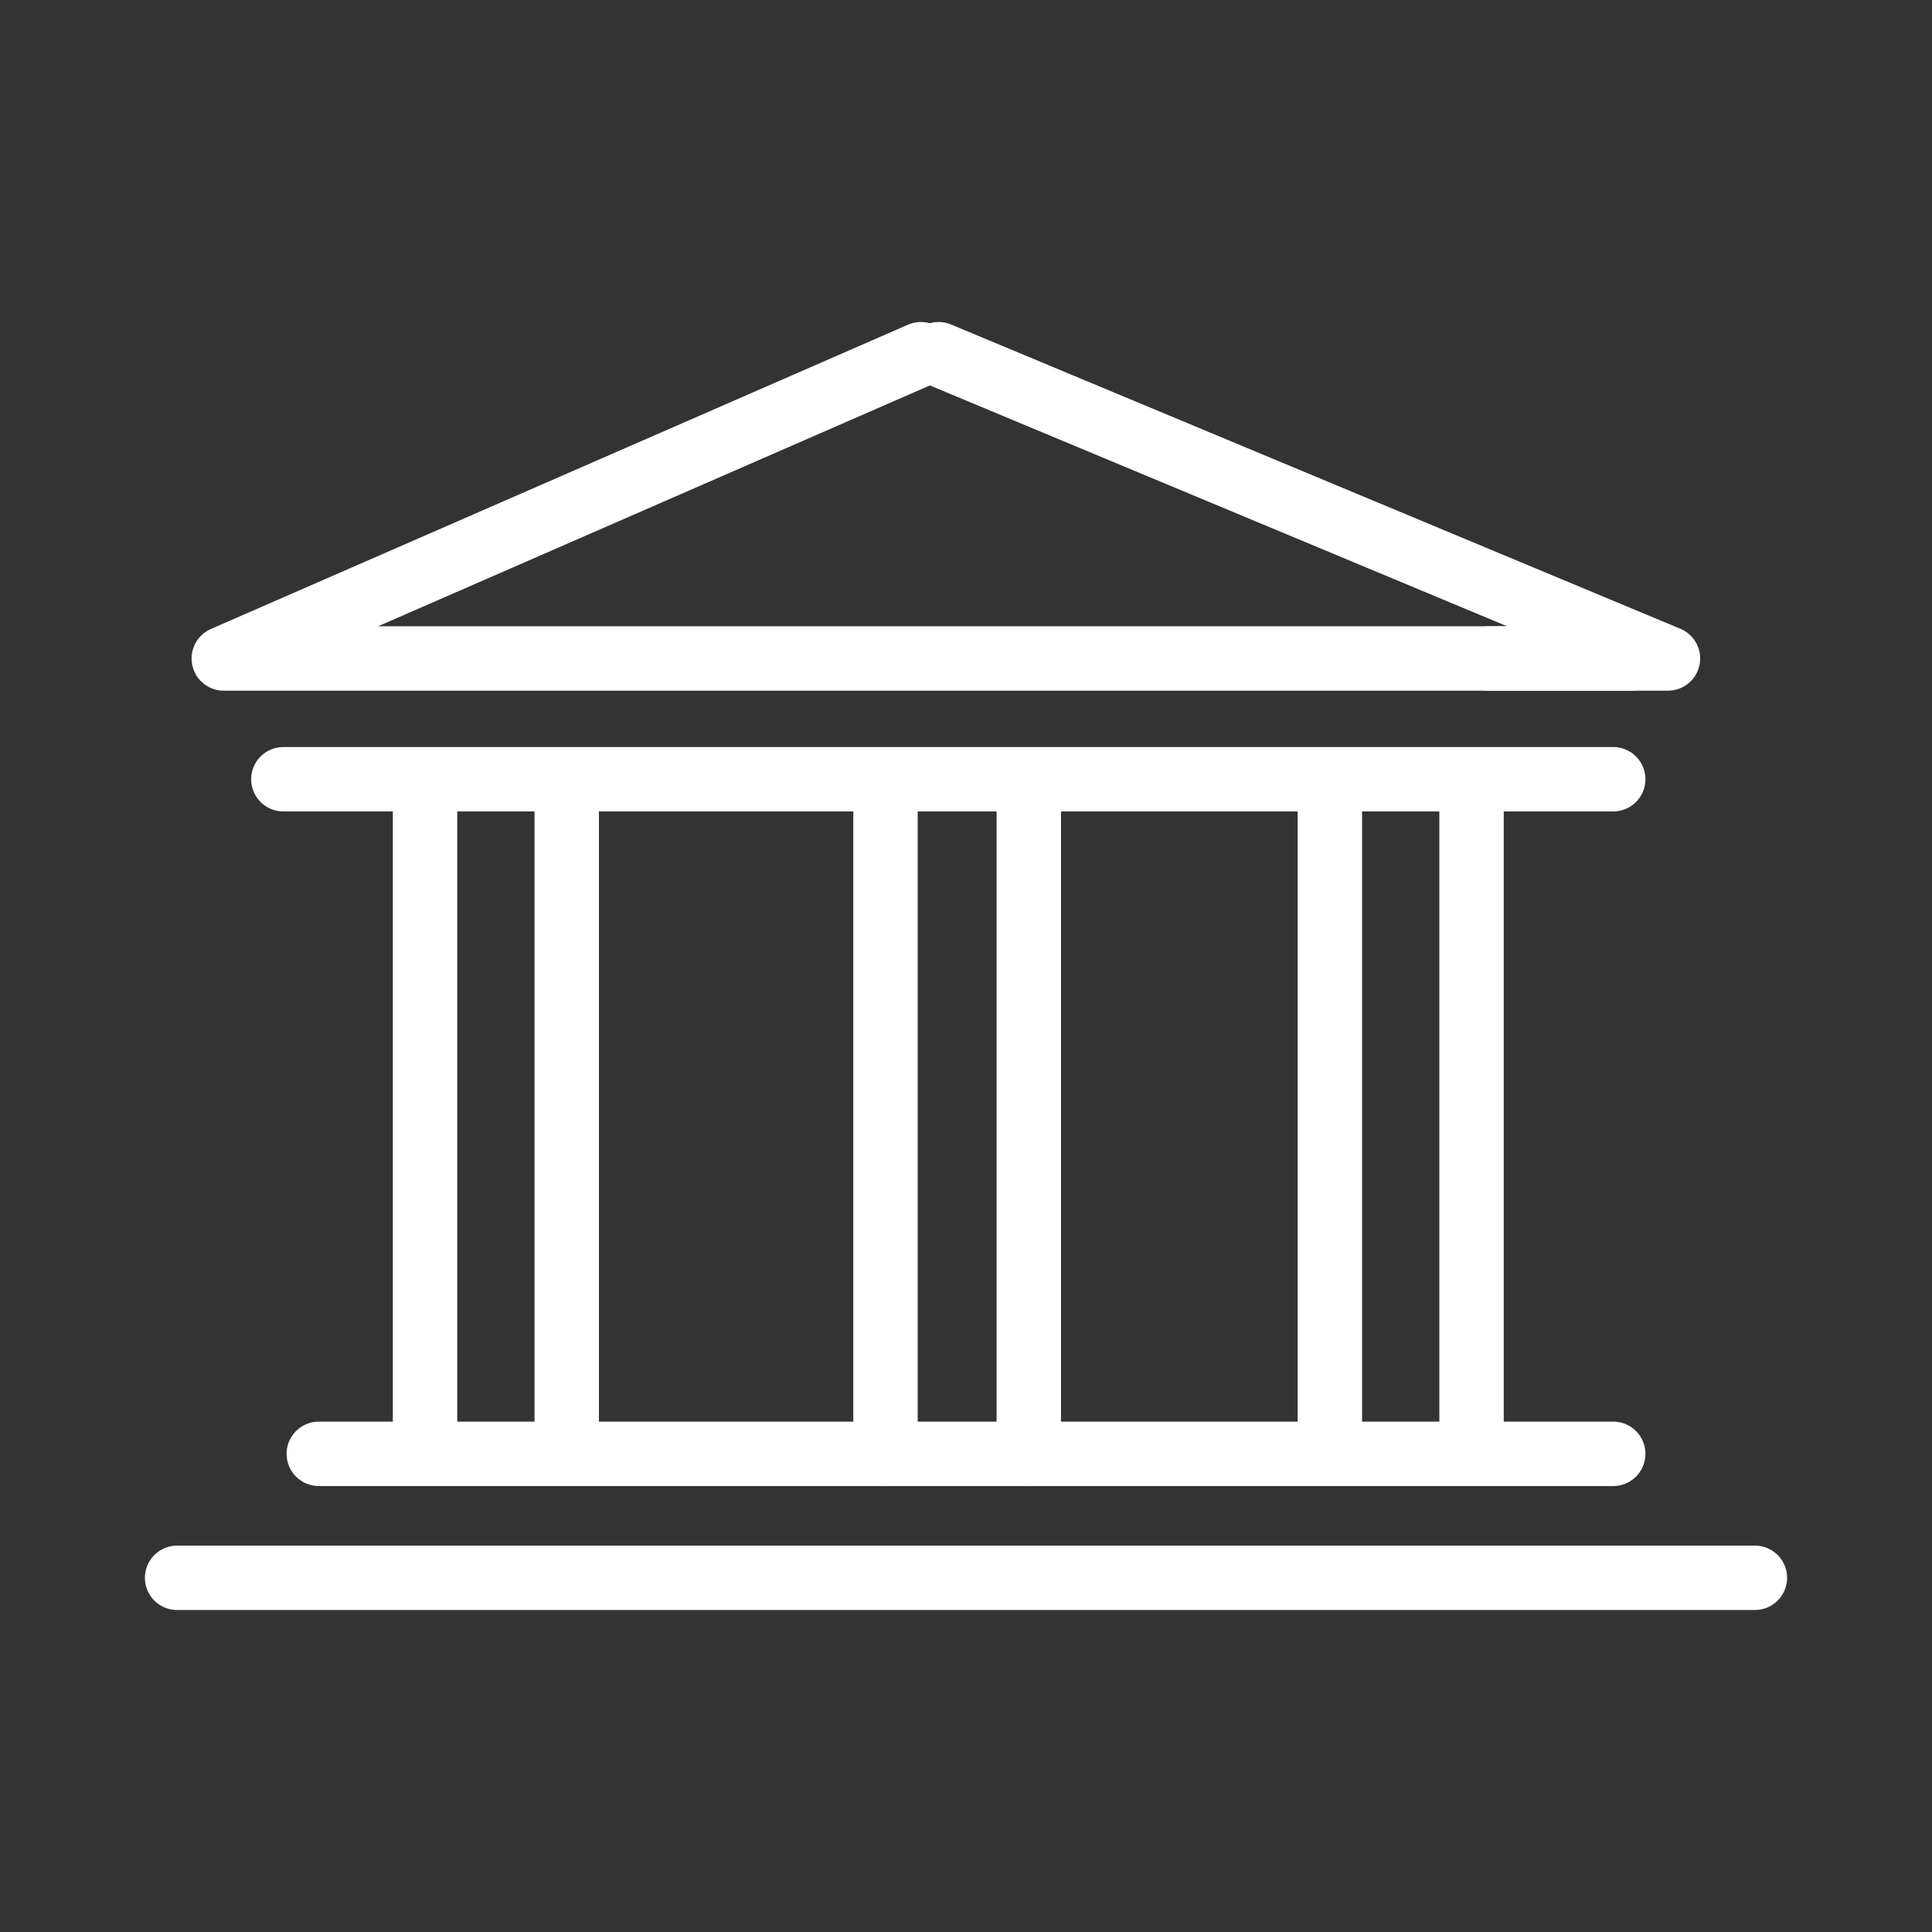
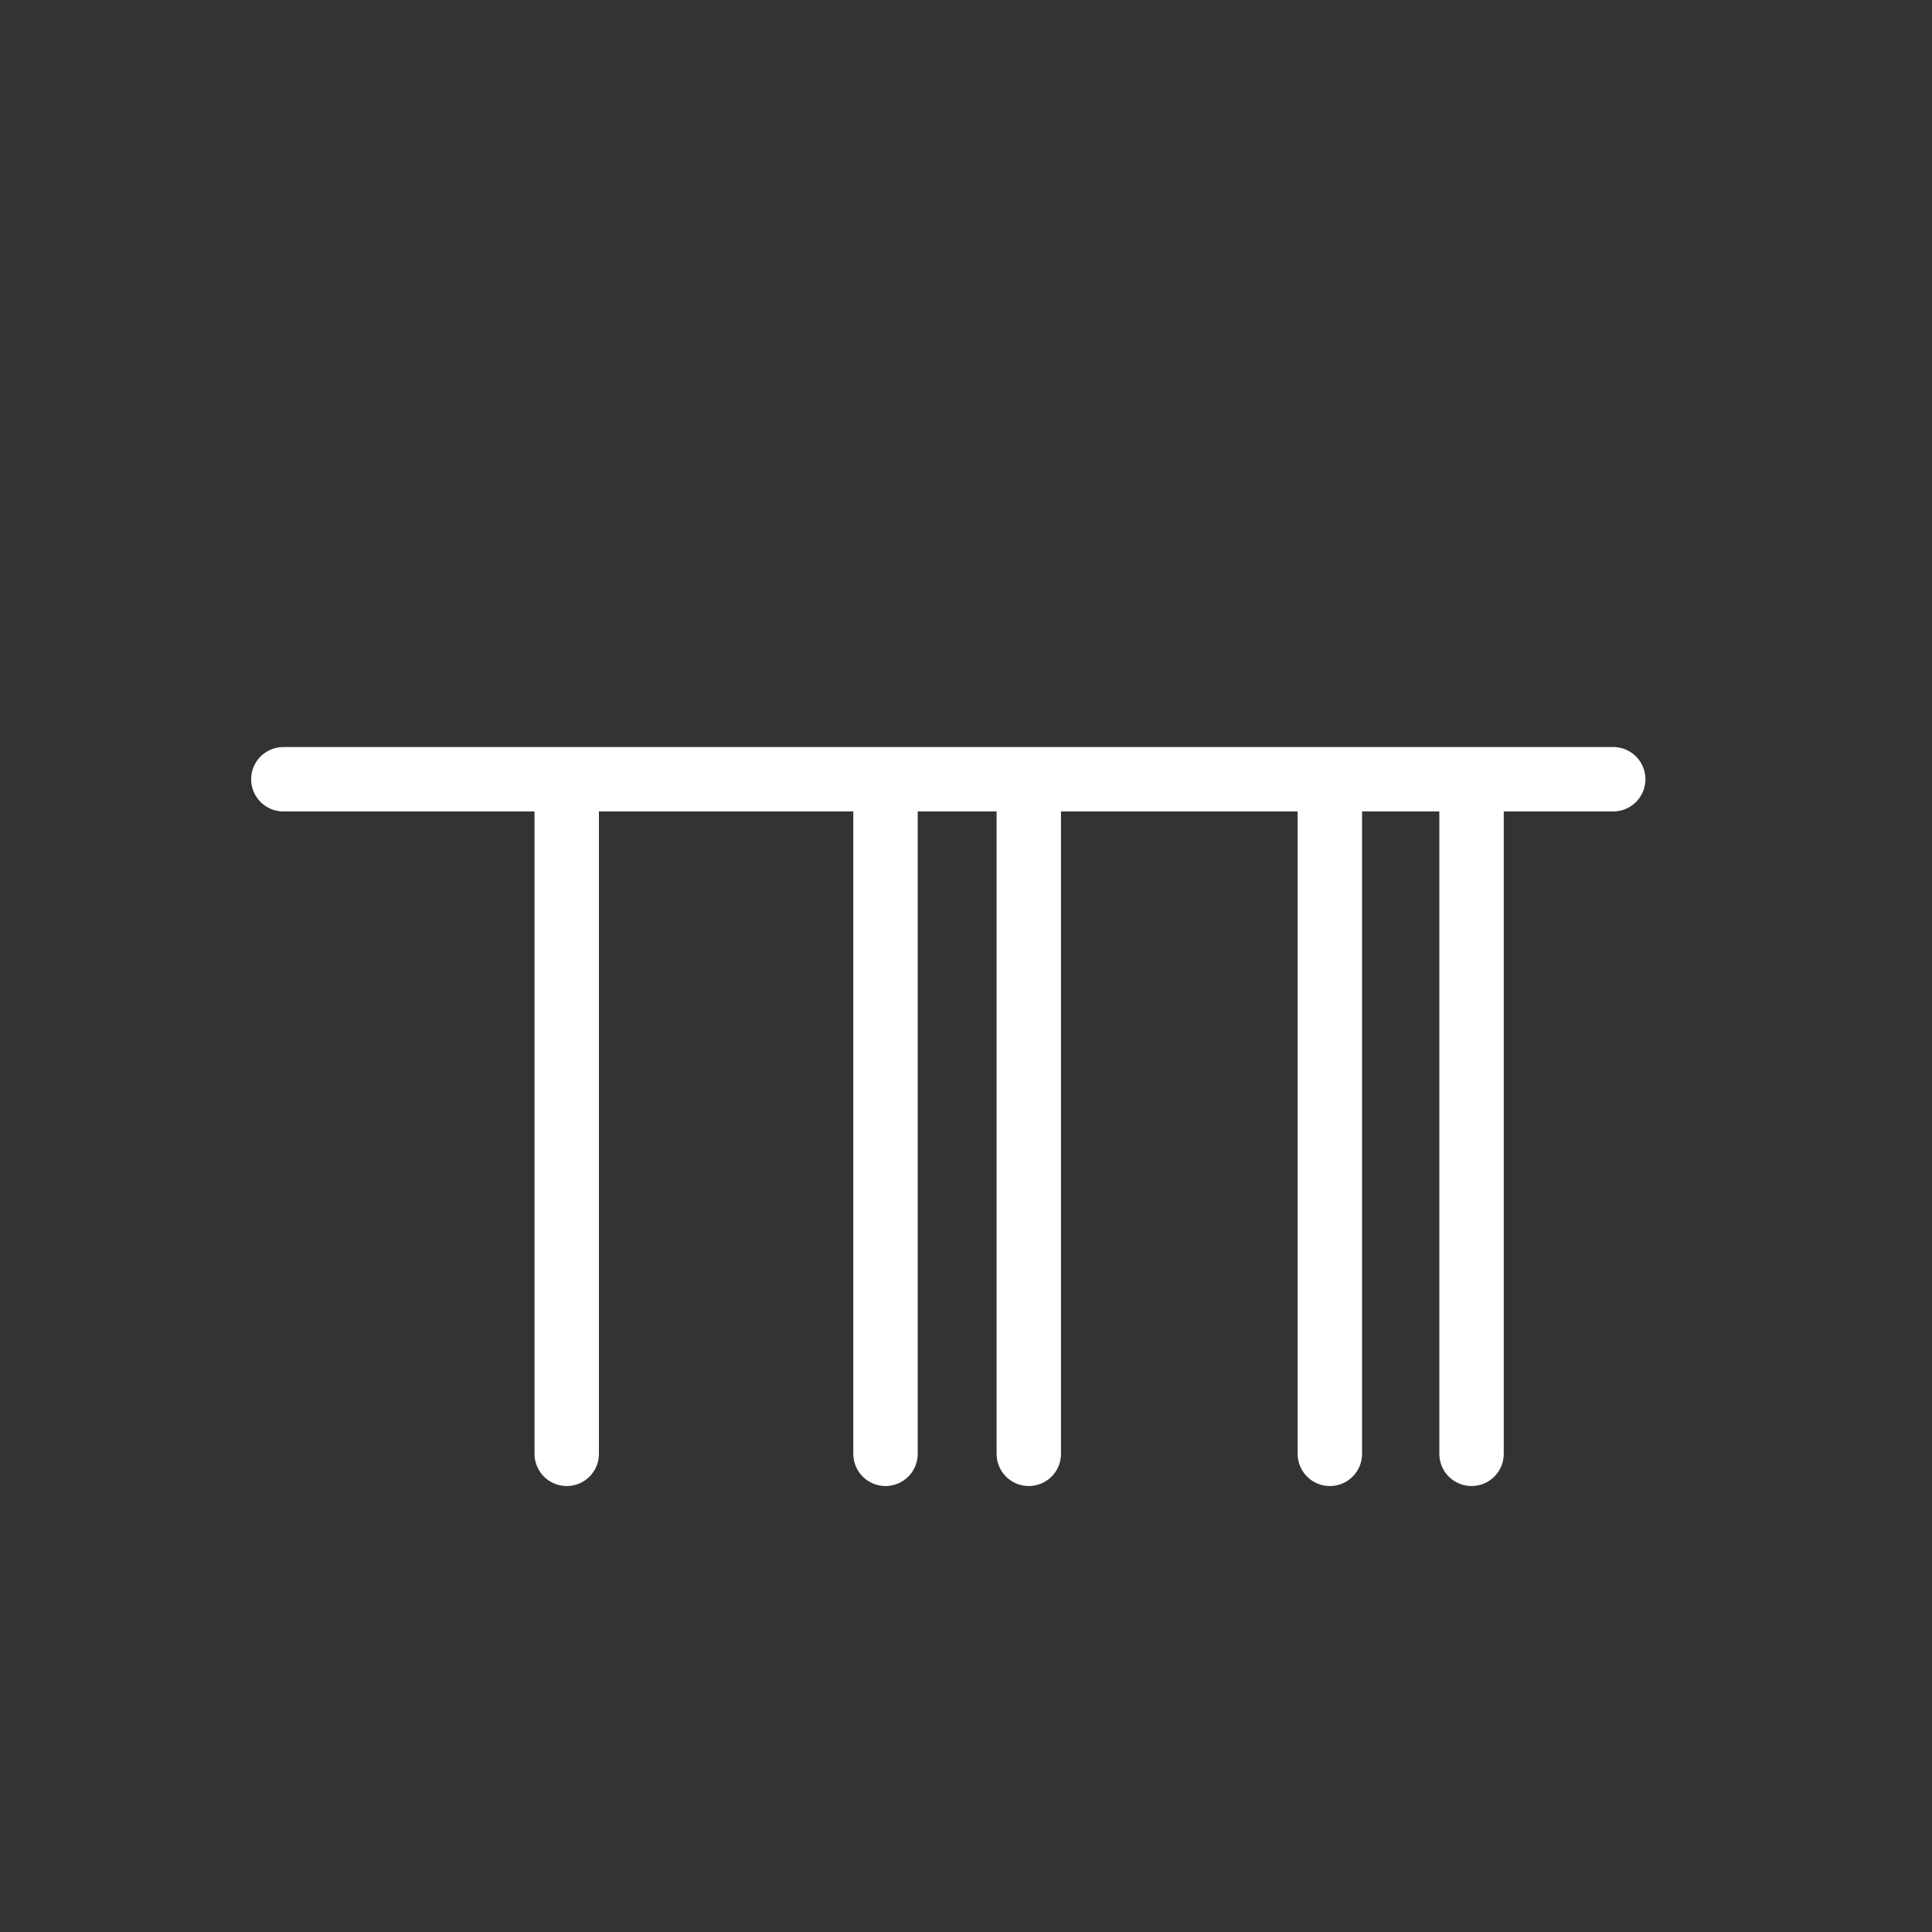
<svg xmlns="http://www.w3.org/2000/svg" version="1.1" id="Capa_1" x="0px" y="0px" viewBox="0 0 120 120" enable-background="new 0 0 120 120" xml:space="preserve">
  <rect x="0" y="0" width="120" height="120" fill="#333333" stroke="none" />
  <g>
-     <line fill="none" stroke="#FFFFFF" stroke-width="4" stroke-linecap="round" stroke-linejoin="round" stroke-miterlimit="10" x1="26.4" y1="49.5" x2="26.4" y2="90.3" />
    <line fill="none" stroke="#FFFFFF" stroke-width="4" stroke-linecap="round" stroke-linejoin="round" stroke-miterlimit="10" x1="35.2" y1="49.5" x2="35.2" y2="90.3" />
-     <polyline fill="none" stroke="#FFFFFF" stroke-width="4" stroke-linecap="round" stroke-linejoin="round" stroke-miterlimit="10" points="   57.2,22 13.9,40.9 101.3,40.9  " />
-     <polyline fill="none" stroke="#FFFFFF" stroke-width="4" stroke-linecap="round" stroke-linejoin="round" stroke-miterlimit="10" points="   58.3,22 103.6,40.9 92.5,40.9  " />
    <line fill="none" stroke="#FFFFFF" stroke-width="4" stroke-linecap="round" stroke-linejoin="round" stroke-miterlimit="10" x1="55" y1="49.5" x2="55" y2="90.3" />
    <line fill="none" stroke="#FFFFFF" stroke-width="4" stroke-linecap="round" stroke-linejoin="round" stroke-miterlimit="10" x1="63.9" y1="49.5" x2="63.9" y2="90.3" />
    <line fill="none" stroke="#FFFFFF" stroke-width="4" stroke-linecap="round" stroke-linejoin="round" stroke-miterlimit="10" x1="82.6" y1="49.5" x2="82.6" y2="90.3" />
    <line fill="none" stroke="#FFFFFF" stroke-width="4" stroke-linecap="round" stroke-linejoin="round" stroke-miterlimit="10" x1="91.4" y1="49.5" x2="91.4" y2="90.3" />
    <line fill="none" stroke="#FFFFFF" stroke-width="4" stroke-linecap="round" stroke-linejoin="round" stroke-miterlimit="10" x1="17.6" y1="48.4" x2="100.2" y2="48.4" />
-     <line fill="none" stroke="#FFFFFF" stroke-width="4" stroke-linecap="round" stroke-linejoin="round" stroke-miterlimit="10" x1="19.8" y1="90.3" x2="100.2" y2="90.3" />
-     <line fill="none" stroke="#FFFFFF" stroke-width="4" stroke-linecap="round" stroke-linejoin="round" stroke-miterlimit="10" x1="11" y1="98" x2="109" y2="98" />
  </g>
</svg>